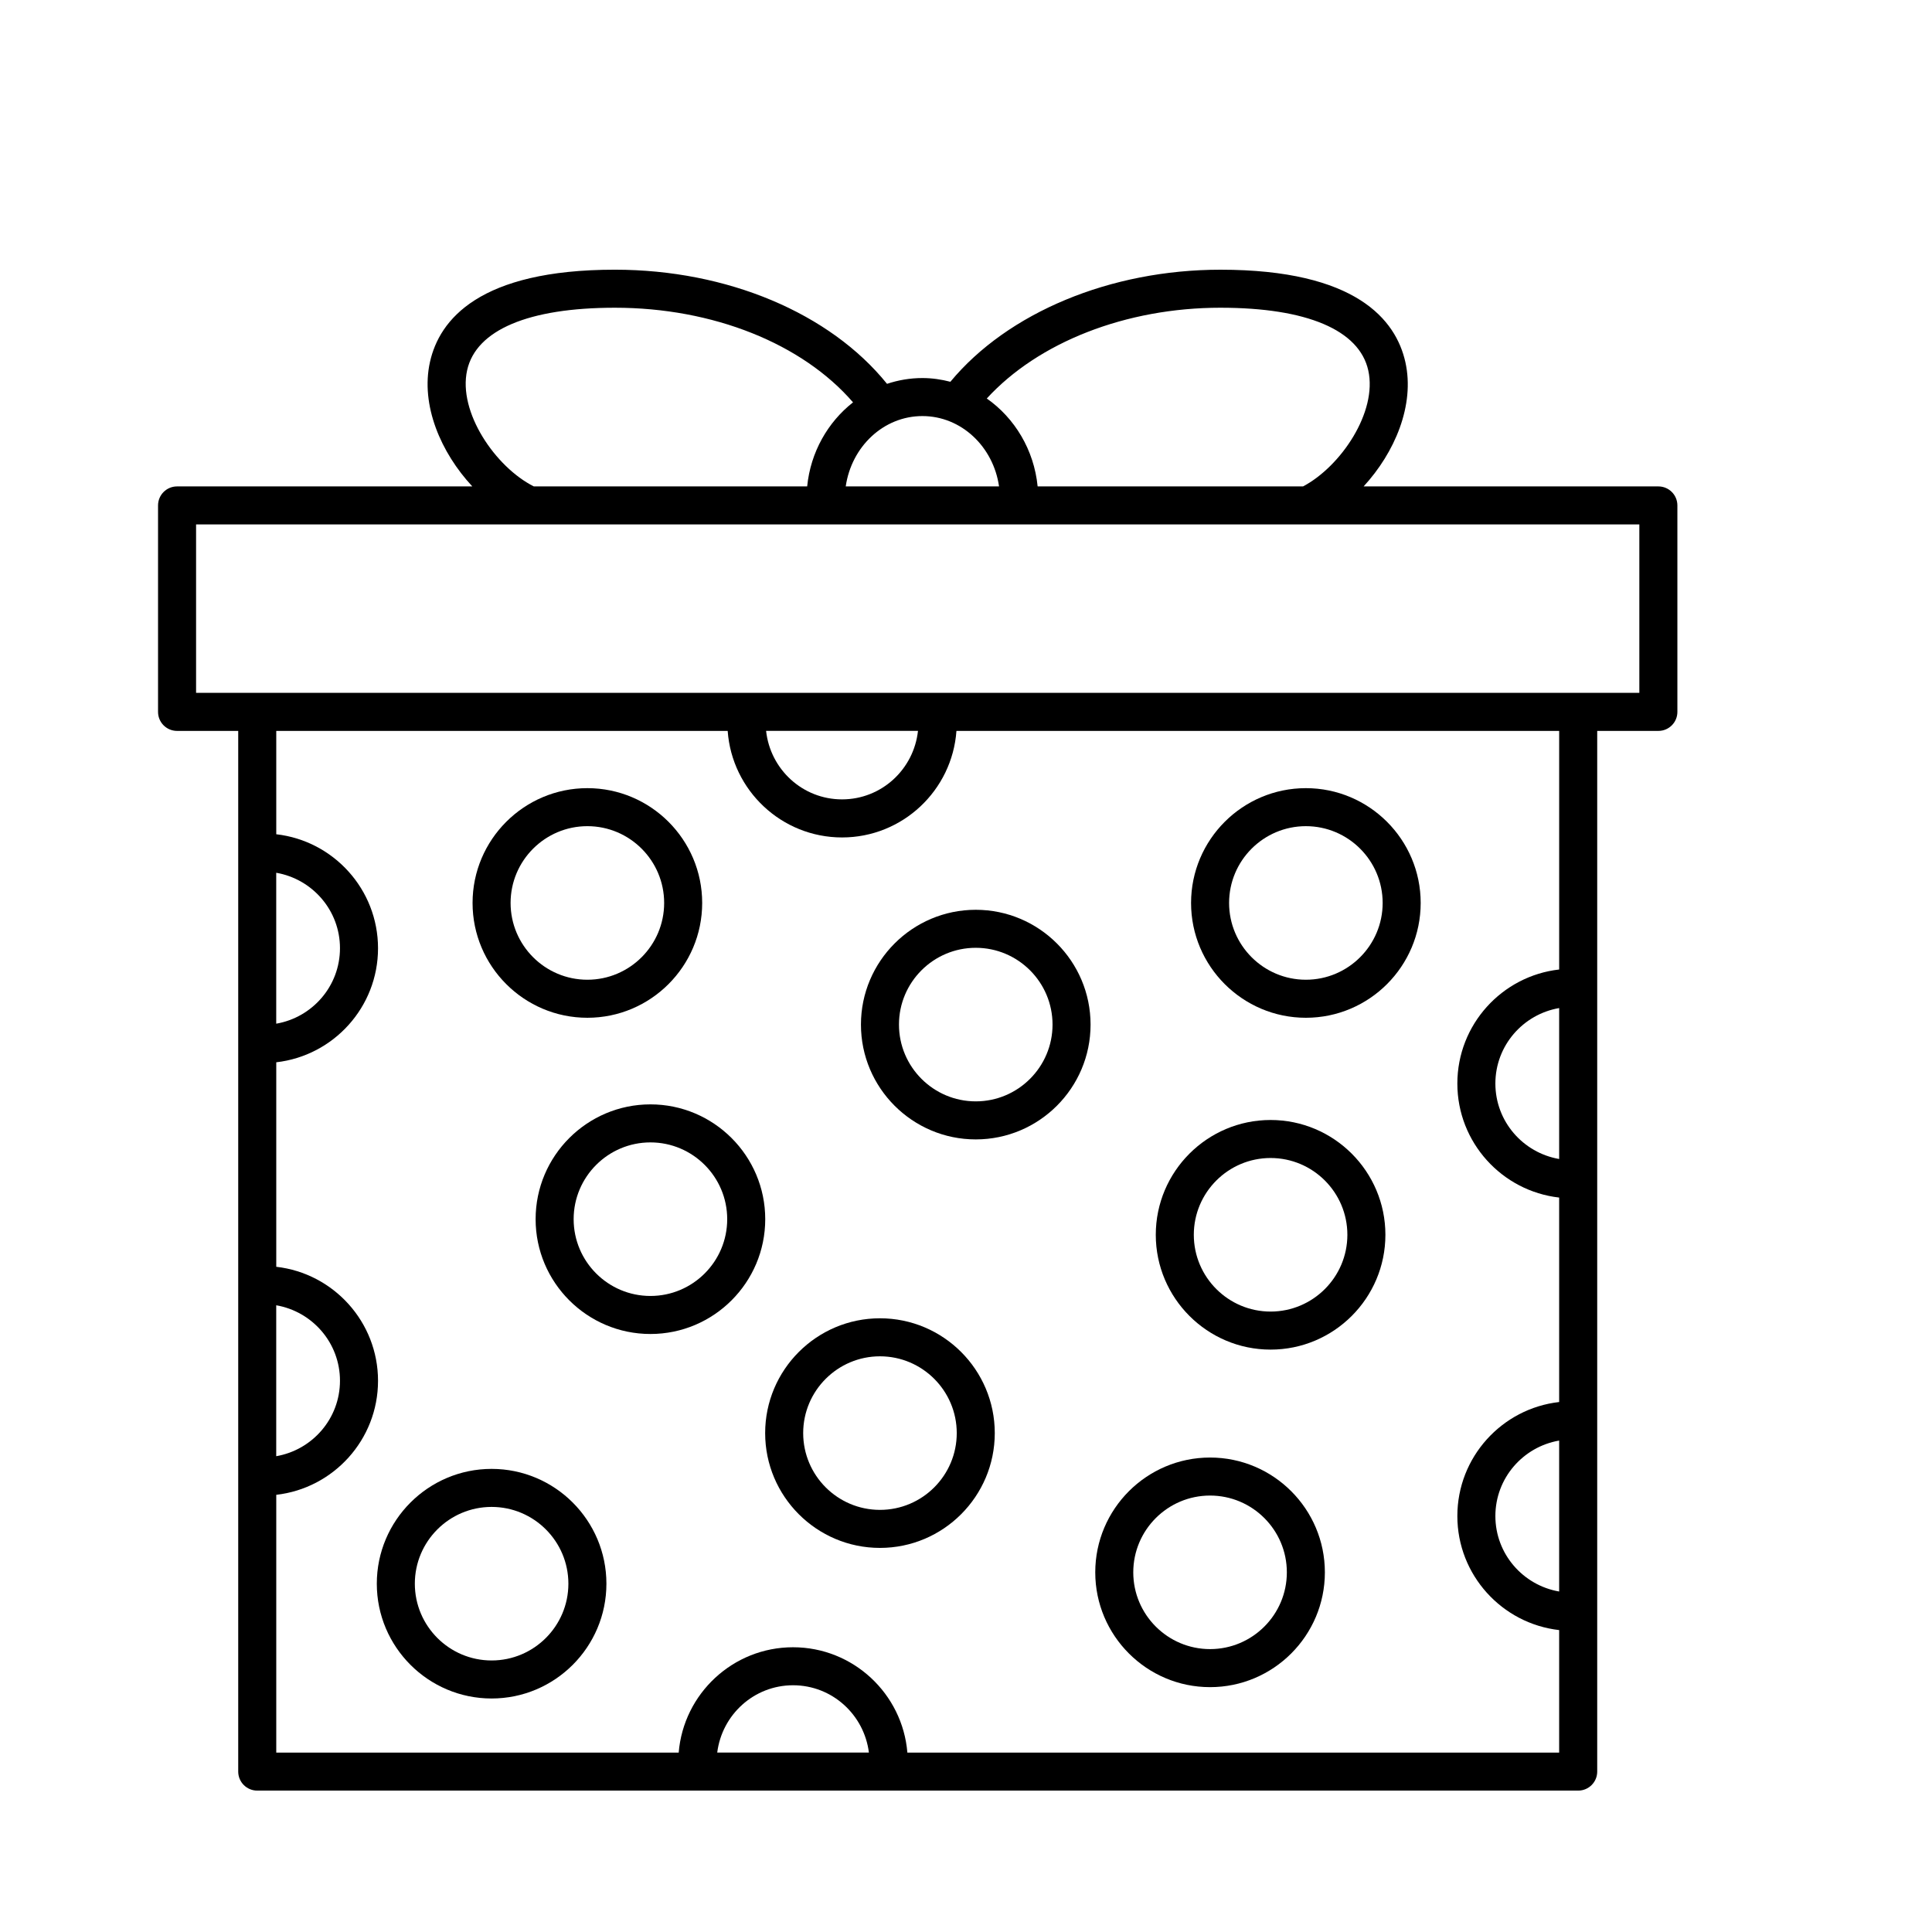
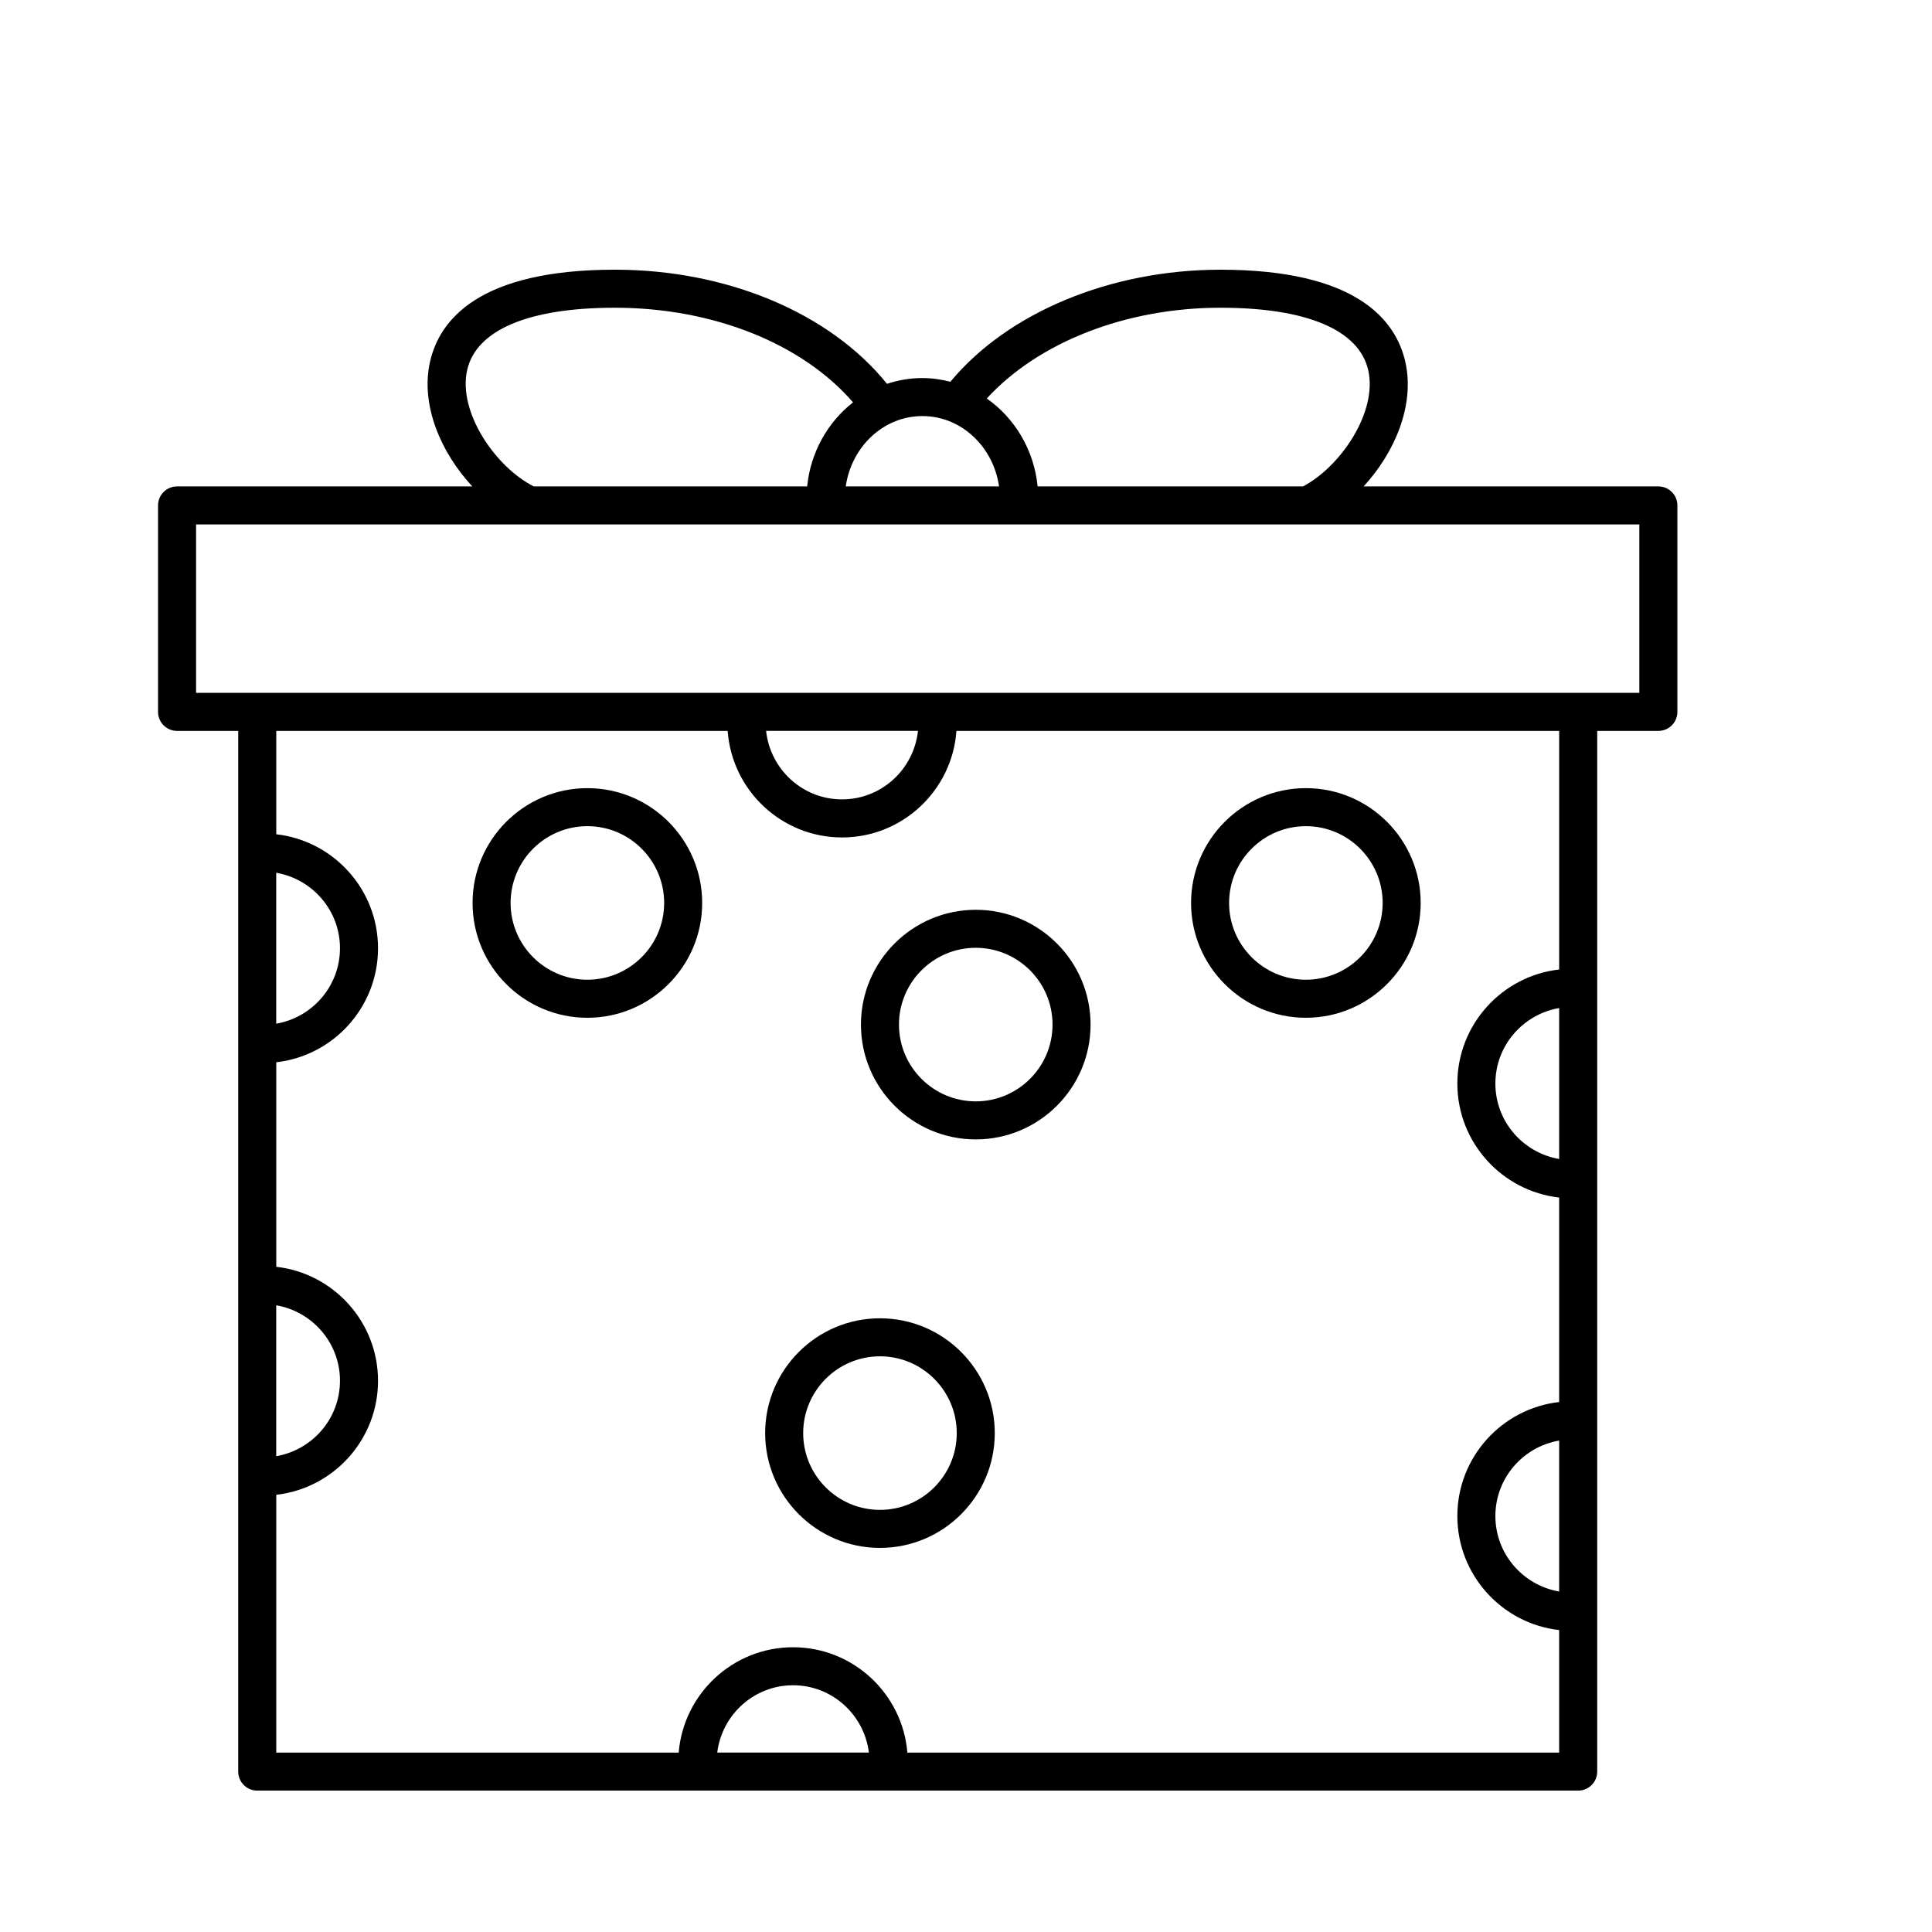
<svg xmlns="http://www.w3.org/2000/svg" fill="#000000" width="800px" height="800px" version="1.1" viewBox="144 144 512 512">
  <g>
    <path d="m583.48 272.9h-78.102c8.223-8.938 13.617-21.504 11.059-32.945-2.5-11.168-13.023-24.48-48.996-24.48-29.18 0-56.375 11.352-71.582 29.699-2.383-0.621-4.856-0.988-7.422-0.988-3.266 0-6.414 0.551-9.367 1.535-15.109-18.73-42.324-30.25-72.121-30.25-35.996 0-46.512 13.297-49 24.445-2.559 11.473 2.918 24.066 11.215 32.984l-78.242 0.004c-2.785 0-5.039 2.254-5.039 5.039v54.715c0 2.785 2.254 5.039 5.039 5.039h16.207v275.79c0 2.785 2.254 5.039 5.039 5.039h350.07c2.785 0 5.039-2.254 5.039-5.039v-275.79h16.207c2.785 0 5.039-2.254 5.039-5.039v-54.715c0-2.781-2.254-5.039-5.039-5.039zm-116.03-47.348c22.859 0 36.77 5.898 39.156 16.605 2.469 11.023-7.273 25.461-17.281 30.746h-70.34c-0.961-9.699-6.09-18.121-13.477-23.297 13.629-14.883 36.824-24.055 61.941-24.055zm-79.004 28.711c10.309 0 18.797 8.113 20.312 18.637h-40.629c1.52-10.527 10.008-18.637 20.316-18.637zm-120.65-12.152c2.379-10.68 16.289-16.559 39.16-16.559 26.027 0 49.664 9.512 63.105 25.074-6.664 5.223-11.25 13.176-12.152 22.273h-72.453c-10.125-5.086-20.145-19.68-17.66-30.789zm66.277 366.34c1.254-10.031 9.734-17.84 20.098-17.84 10.363 0 18.844 7.809 20.098 17.84zm223.12-42.684c-9.578-1.648-16.902-9.961-16.902-20 0-10.039 7.324-18.355 16.902-20zm0-114.62c-9.578-1.648-16.902-9.961-16.902-20 0-10.039 7.324-18.355 16.902-20zm0-50.219c-15.16 1.719-26.98 14.605-26.98 30.219s11.824 28.5 26.98 30.219v54.184c-15.16 1.719-26.98 14.605-26.98 30.219s11.824 28.5 26.98 30.219v32.469h-172.73c-1.285-15.602-14.367-27.918-30.301-27.918-15.93 0-29.016 12.312-30.301 27.918h-106.65v-68.316c15.156-1.723 26.969-14.605 26.969-30.215s-11.812-28.492-26.969-30.215v-54.195c15.156-1.723 26.969-14.605 26.969-30.215s-11.812-28.492-26.969-30.215v-27.387h119.63c1.129 15.754 14.277 28.234 30.312 28.234 16.035 0 29.188-12.48 30.312-28.234h159.73v63.23zm-339.99 128.98v-39.996c9.574 1.652 16.895 9.961 16.895 20-0.004 10.043-7.324 18.344-16.895 19.996zm0-114.62v-39.996c9.574 1.652 16.895 9.961 16.895 20-0.004 10.043-7.324 18.344-16.895 19.996zm129.82-77.602h40.254c-1.109 10.184-9.652 18.156-20.129 18.156-10.473 0.004-19.02-7.973-20.125-18.156zm231.42-10.074h-382.48v-44.637h382.48z" />
-     <path d="m316.37 436.67c-16.777 0-30.426 13.648-30.426 30.426s13.648 30.426 30.426 30.426 30.426-13.648 30.426-30.426-13.648-30.426-30.426-30.426zm0 50.773c-11.227 0-20.348-9.129-20.348-20.348s9.129-20.348 20.348-20.348 20.348 9.129 20.348 20.348-9.121 20.348-20.348 20.348z" />
    <path d="m372.16 415.53c0 16.777 13.648 30.426 30.426 30.426s30.426-13.648 30.426-30.426-13.648-30.426-30.426-30.426-30.426 13.648-30.426 30.426zm30.426-20.352c11.227 0 20.348 9.129 20.348 20.348s-9.129 20.348-20.348 20.348-20.348-9.129-20.348-20.348c-0.004-11.219 9.121-20.348 20.348-20.348z" />
-     <path d="m274.28 533.27c-16.773 0-30.422 13.648-30.422 30.426 0 16.773 13.648 30.422 30.422 30.422 16.777 0 30.426-13.648 30.426-30.422 0-16.777-13.648-30.426-30.426-30.426zm0 50.77c-11.219 0-20.344-9.129-20.344-20.344 0-11.227 9.129-20.348 20.344-20.348 11.227 0 20.348 9.129 20.348 20.348 0 11.223-9.129 20.344-20.348 20.344z" />
    <path d="m299.66 413.72c16.777 0 30.426-13.648 30.426-30.426 0-16.777-13.648-30.426-30.426-30.426-16.777 0-30.426 13.648-30.426 30.426 0 16.777 13.648 30.426 30.426 30.426zm0-50.777c11.227 0 20.348 9.129 20.348 20.348s-9.129 20.348-20.348 20.348-20.348-9.129-20.348-20.348c0-11.215 9.125-20.348 20.348-20.348z" />
-     <path d="m480.72 501.66c16.777 0 30.426-13.648 30.426-30.426 0-16.777-13.648-30.426-30.426-30.426s-30.426 13.648-30.426 30.426c0.004 16.777 13.648 30.426 30.426 30.426zm0-50.777c11.227 0 20.348 9.129 20.348 20.348s-9.129 20.348-20.348 20.348-20.348-9.129-20.348-20.348 9.129-20.348 20.348-20.348z" />
    <path d="m377.2 493.36c-16.777 0-30.426 13.648-30.426 30.426s13.648 30.426 30.426 30.426c16.777 0 30.426-13.648 30.426-30.426s-13.648-30.426-30.426-30.426zm0 50.773c-11.227 0-20.348-9.129-20.348-20.348s9.129-20.348 20.348-20.348 20.348 9.129 20.348 20.348c0.004 11.219-9.125 20.348-20.348 20.348z" />
-     <path d="m464.68 591.11c16.777 0 30.426-13.648 30.426-30.426 0-16.773-13.648-30.422-30.426-30.422s-30.426 13.645-30.426 30.422 13.648 30.426 30.426 30.426zm0-50.773c11.227 0 20.348 9.129 20.348 20.344 0 11.227-9.129 20.348-20.348 20.348-11.223 0-20.352-9.125-20.352-20.344s9.125-20.348 20.352-20.348z" />
    <path d="m490.07 413.72c16.777 0 30.426-13.648 30.426-30.426 0-16.777-13.648-30.426-30.426-30.426-16.777 0-30.426 13.648-30.426 30.426 0 16.777 13.648 30.426 30.426 30.426zm0-50.777c11.227 0 20.348 9.129 20.348 20.348s-9.129 20.348-20.348 20.348-20.348-9.129-20.348-20.348c0-11.215 9.121-20.348 20.348-20.348z" />
  </g>
</svg>